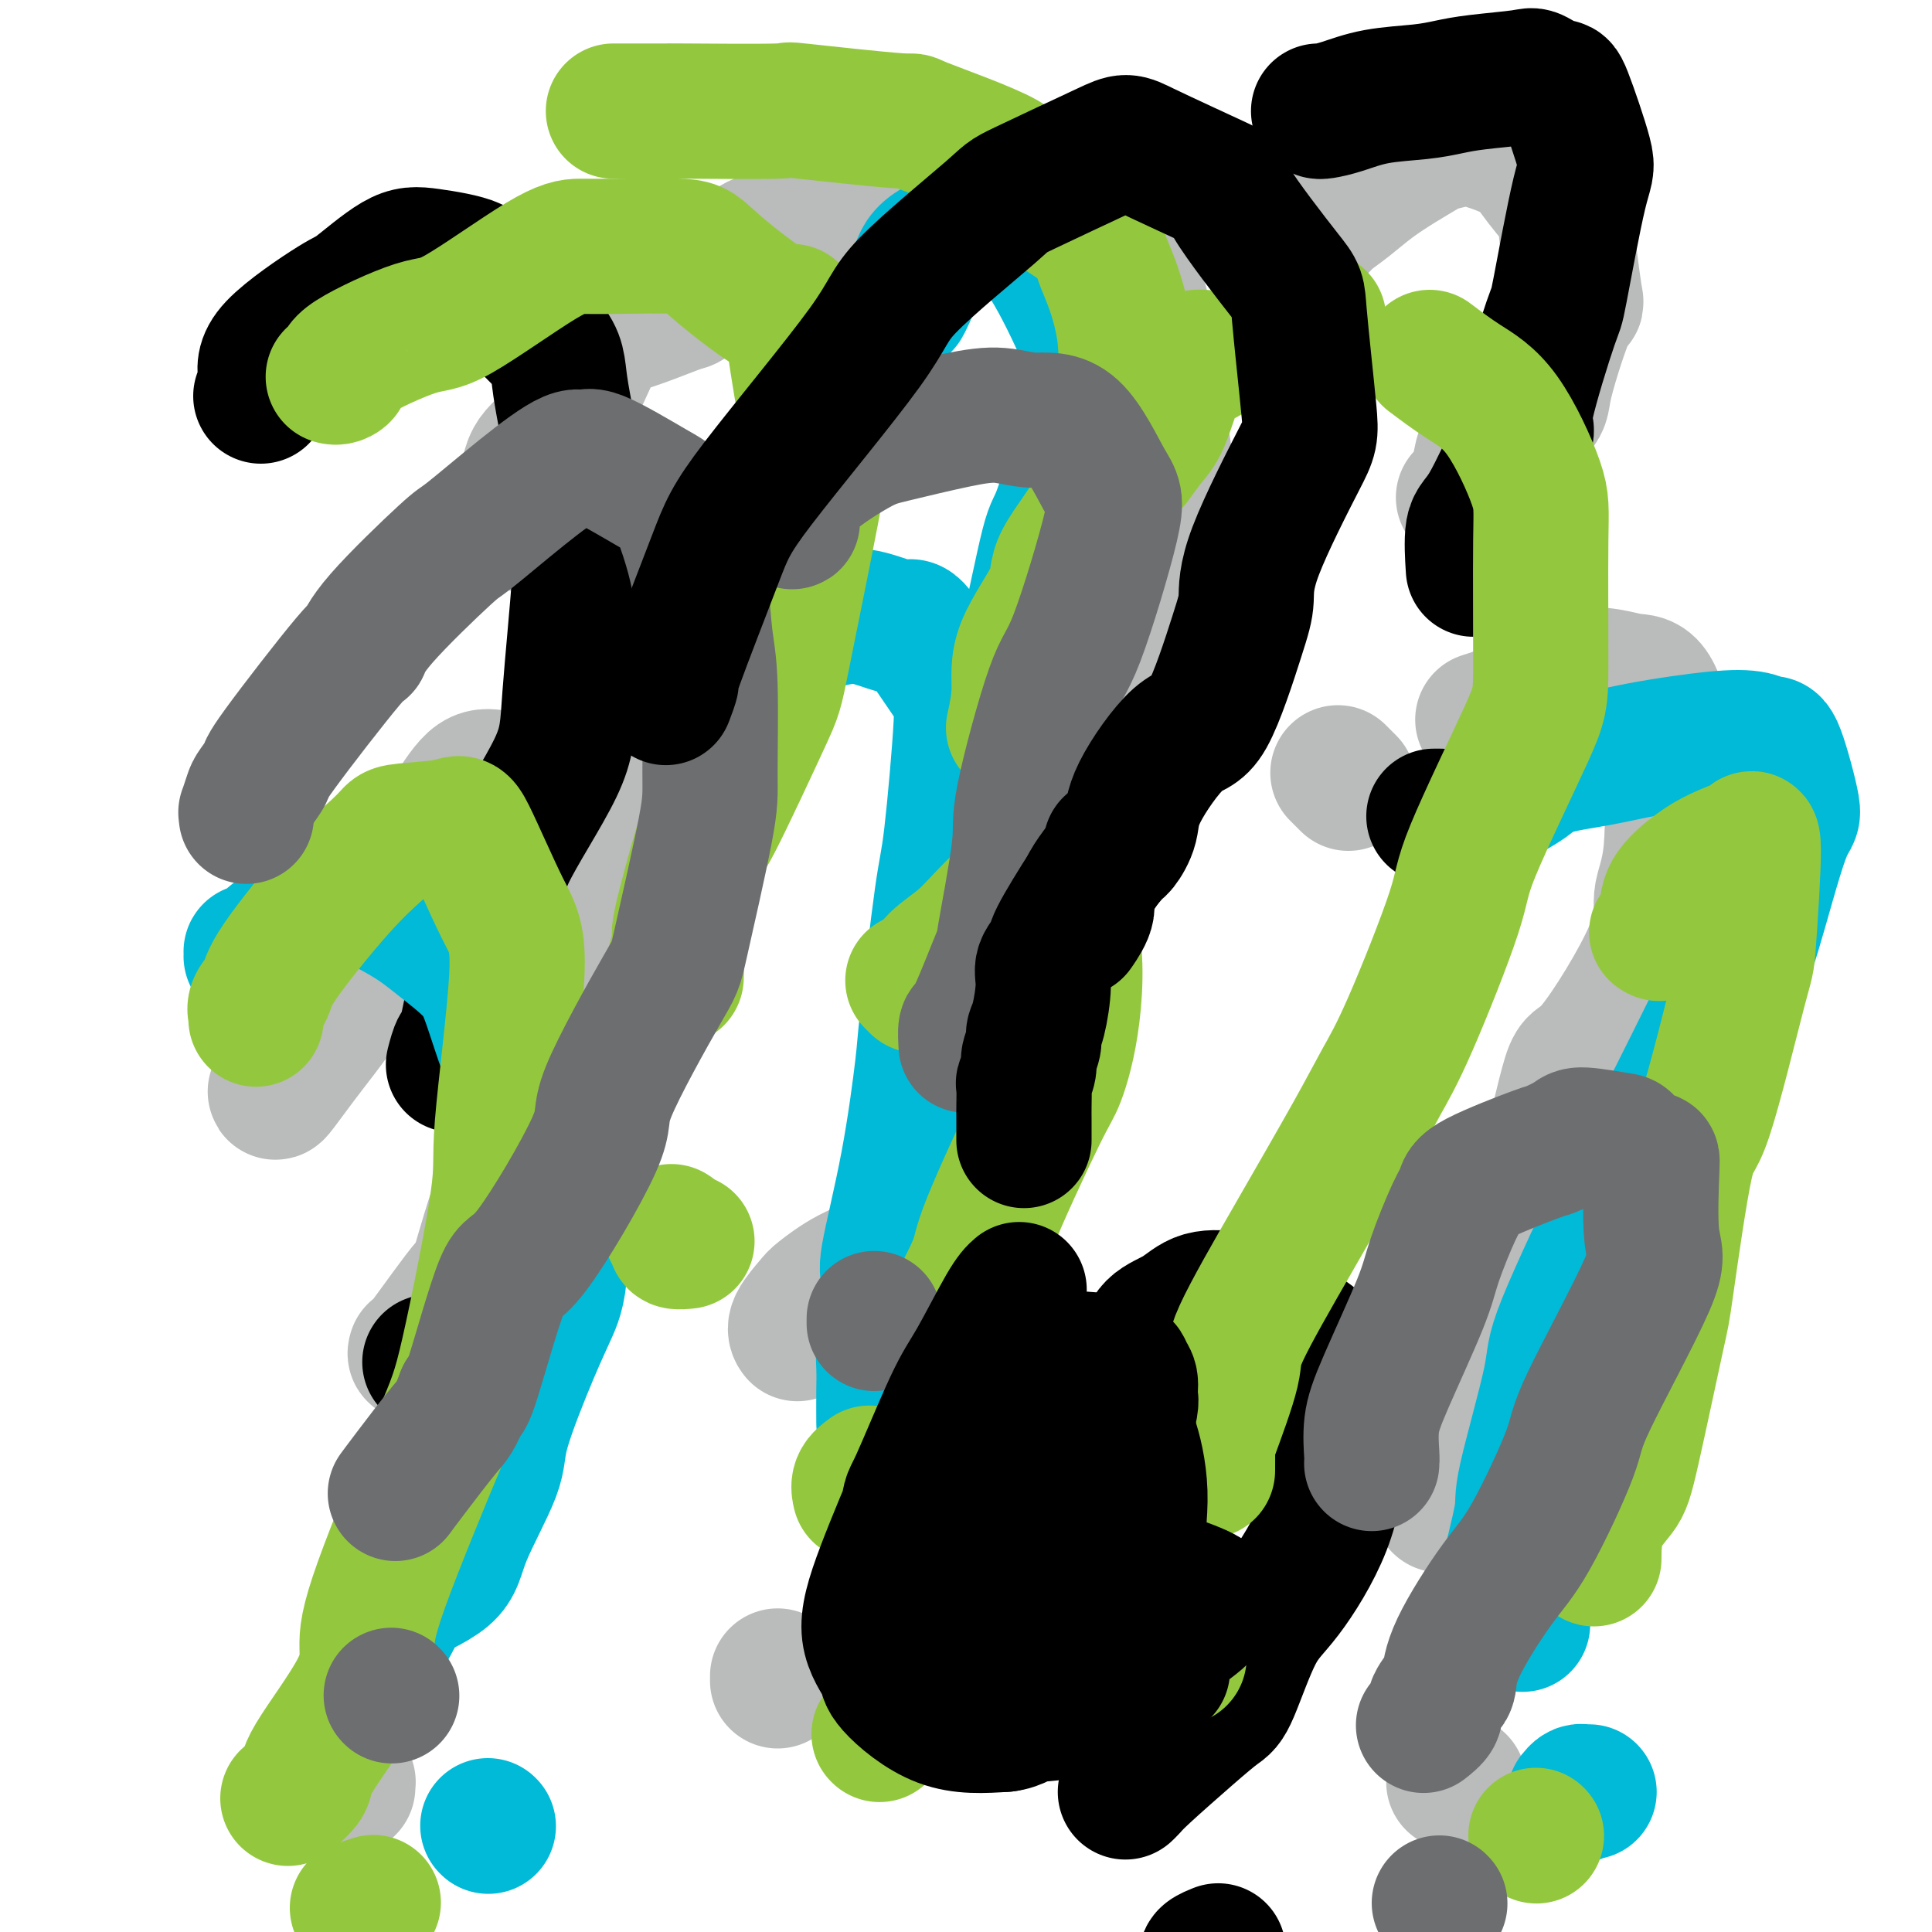
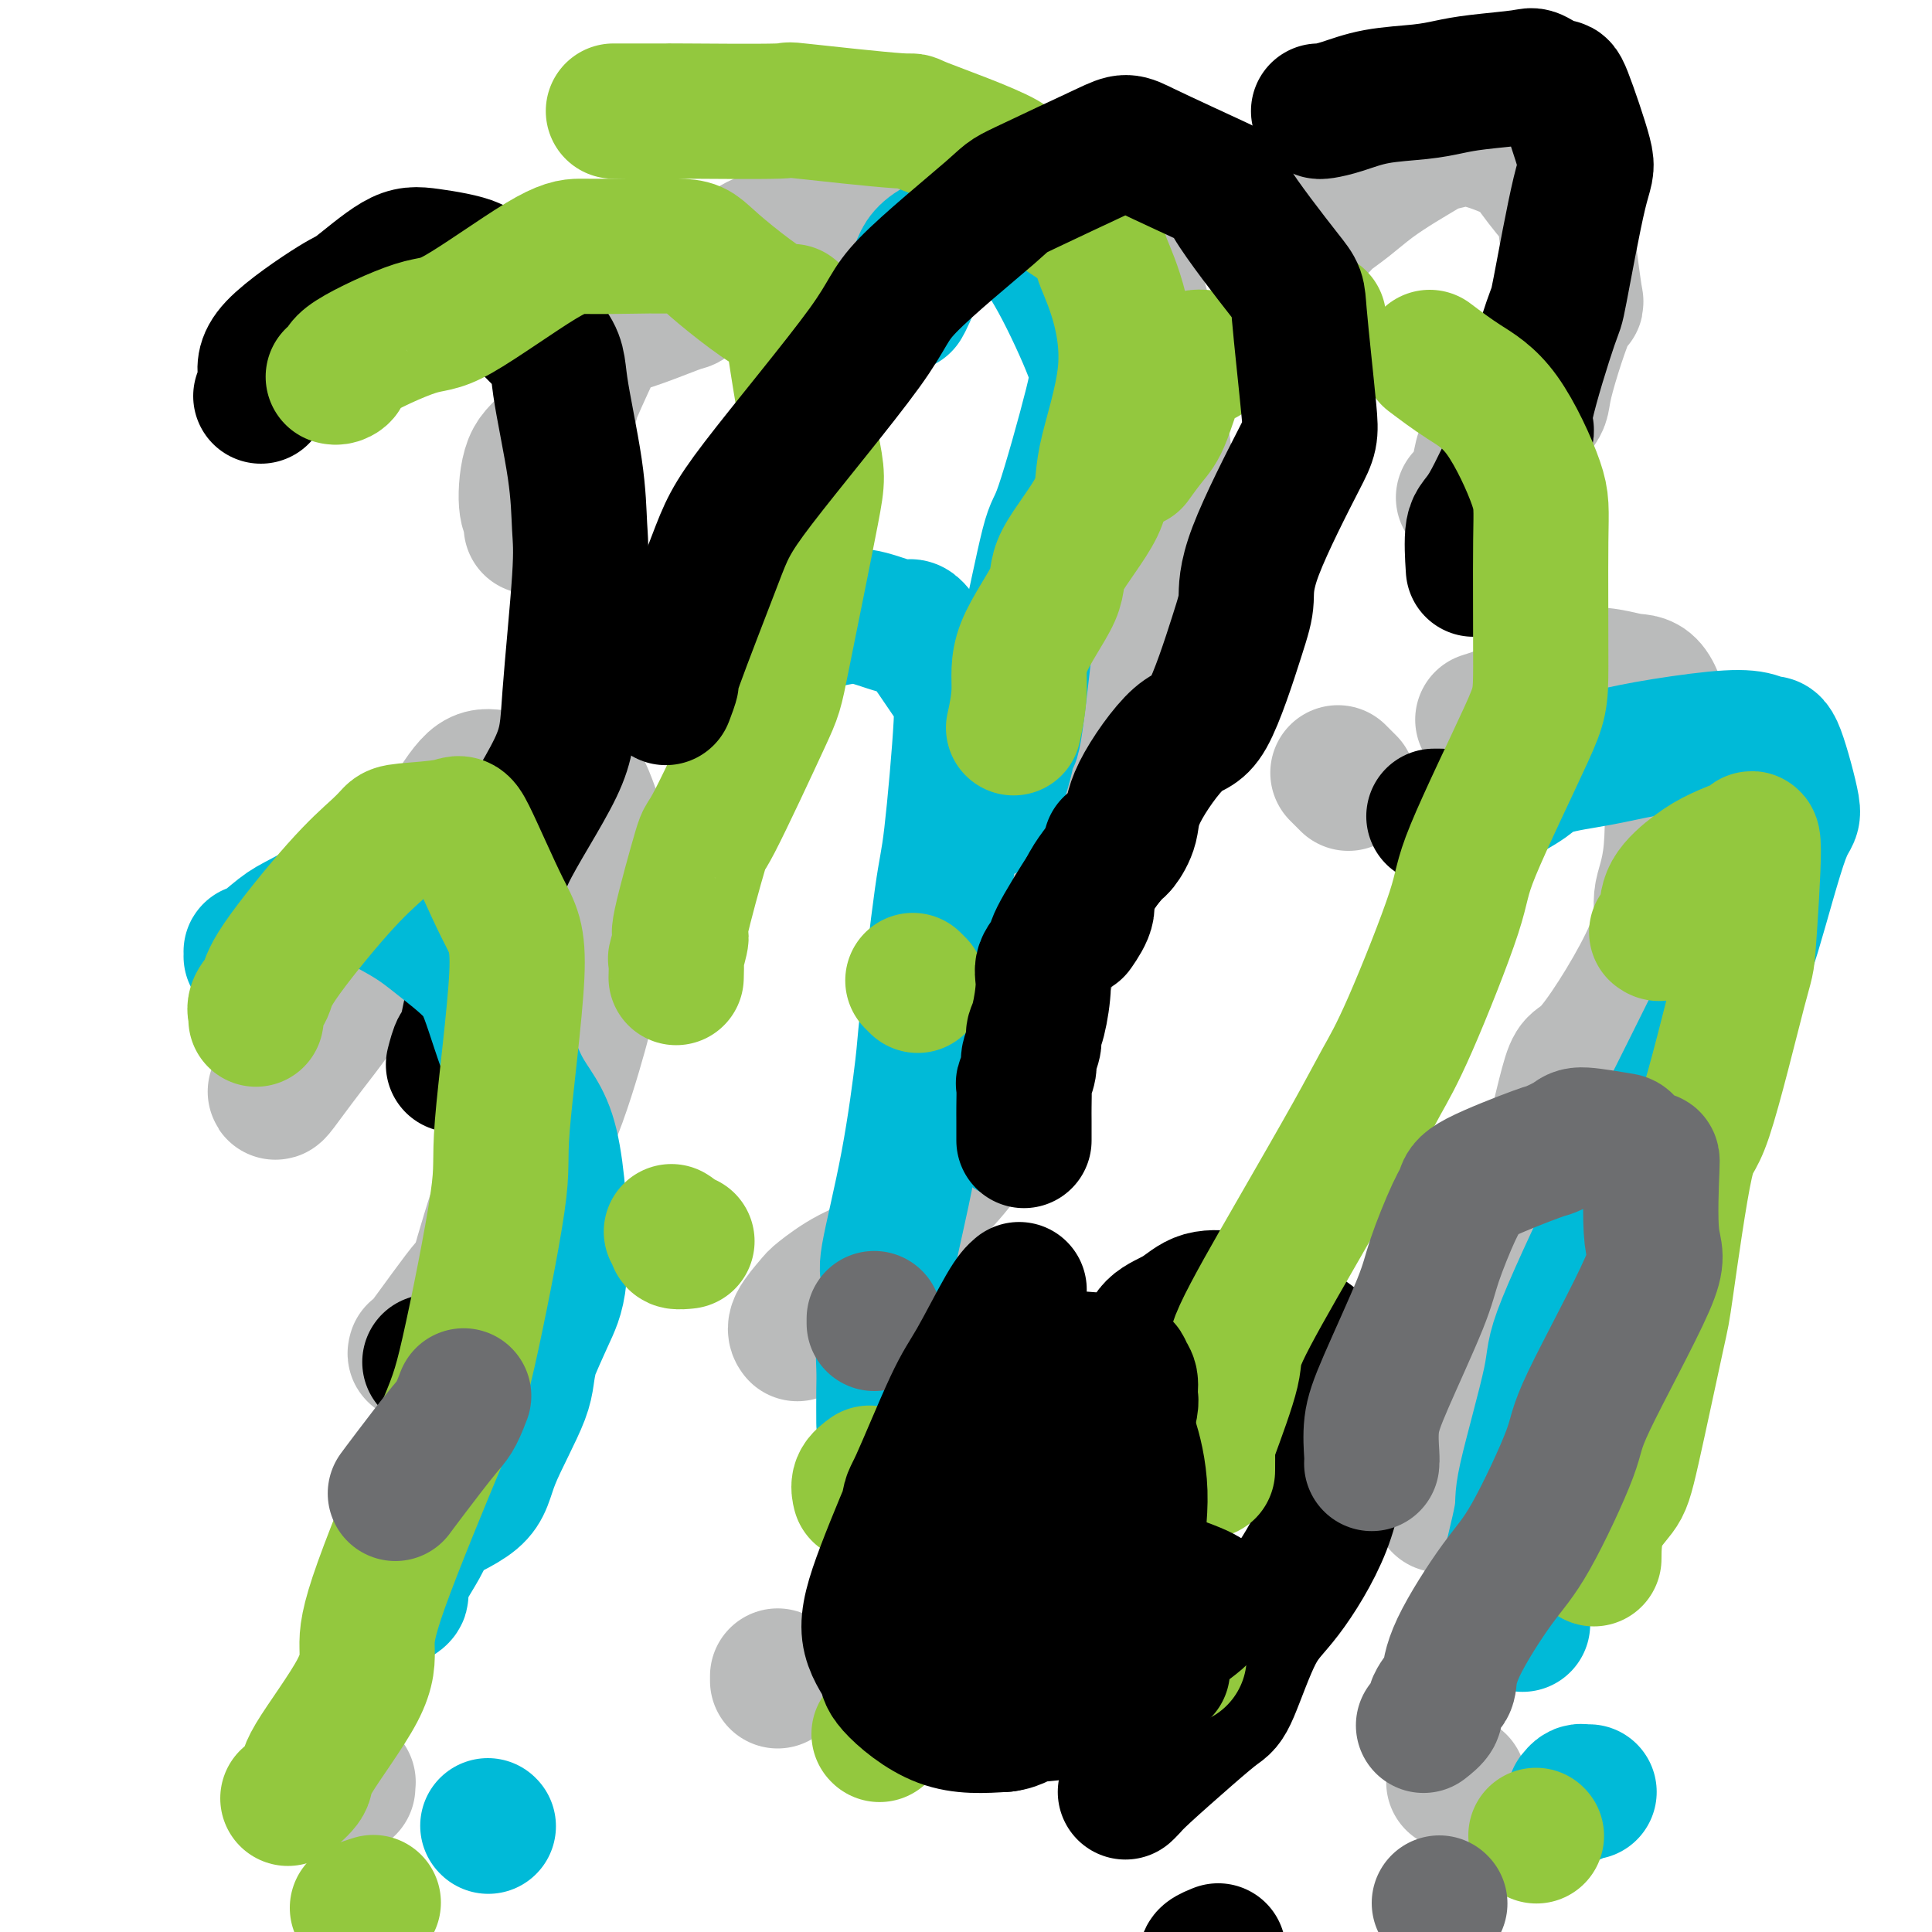
<svg xmlns="http://www.w3.org/2000/svg" viewBox="0 0 400 400" version="1.1">
  <g fill="none" stroke="#BABBBB" stroke-width="28" stroke-linecap="round" stroke-linejoin="round">
    <path d="M114,104c0.000,0.000 0.100,0.100 0.1,0.1" />
    <path d="M150,59c1.987,-1.018 3.974,-2.037 6,-4c2.026,-1.963 4.089,-4.871 10,-8c5.911,-3.129 15.668,-6.481 21,-8c5.332,-1.519 6.237,-1.207 11,0c4.763,1.207 13.382,3.309 18,4c4.618,0.691 5.235,-0.030 8,3c2.765,3.030 7.677,9.812 10,13c2.323,3.188 2.056,2.781 3,9c0.944,6.219 3.100,19.065 4,26c0.900,6.935 0.546,7.959 -1,17c-1.546,9.041 -4.283,26.099 -5,35c-0.717,8.901 0.587,9.647 -2,17c-2.587,7.353 -9.064,21.315 -13,30c-3.936,8.685 -5.330,12.094 -6,15c-0.670,2.906 -0.617,5.308 -3,11c-2.383,5.692 -7.202,14.674 -12,21c-4.798,6.326 -9.573,9.997 -12,13c-2.427,3.003 -2.504,5.340 -4,7c-1.496,1.660 -4.411,2.645 -7,4c-2.589,1.355 -4.851,3.081 -6,4c-1.149,0.919 -1.184,1.030 -2,2c-0.816,0.970 -2.412,2.800 -3,4c-0.588,1.200 -0.168,1.772 0,2c0.168,0.228 0.084,0.114 0,0" />
    <path d="M161,347c0.000,0.422 0.000,0.844 0,1c0.000,0.156 0.000,0.044 0,0c0.000,-0.044 0.000,-0.022 0,0" />
    <path d="M164,47c0.349,-0.206 0.699,-0.411 0,0c-0.699,0.411 -2.445,1.440 -4,2c-1.555,0.560 -2.918,0.652 -6,3c-3.082,2.348 -7.882,6.952 -10,9c-2.118,2.048 -1.553,1.542 -3,2c-1.447,0.458 -4.907,1.882 -8,3c-3.093,1.118 -5.821,1.931 -7,2c-1.179,0.069 -0.809,-0.604 -2,2c-1.191,2.604 -3.942,8.487 -5,11c-1.058,2.513 -0.423,1.657 -1,3c-0.577,1.343 -2.365,4.884 -4,7c-1.635,2.116 -3.118,2.805 -4,5c-0.882,2.195 -1.165,5.895 -1,8c0.165,2.105 0.776,2.616 1,3c0.224,0.384 0.060,0.642 0,1c-0.060,0.358 -0.017,0.817 0,1c0.017,0.183 0.009,0.092 0,0" />
    <path d="M307,149c0.902,-0.283 1.803,-0.567 3,-1c1.197,-0.433 2.689,-1.017 4,-2c1.311,-0.983 2.440,-2.365 3,-3c0.560,-0.635 0.551,-0.524 2,-1c1.449,-0.476 4.357,-1.539 7,-2c2.643,-0.461 5.023,-0.322 7,0c1.977,0.322 3.551,0.825 5,1c1.449,0.175 2.772,0.021 4,2c1.228,1.979 2.361,6.089 3,8c0.639,1.911 0.785,1.622 1,6c0.215,4.378 0.499,13.422 0,19c-0.499,5.578 -1.781,7.690 -2,10c-0.219,2.310 0.626,4.816 -2,11c-2.626,6.184 -8.721,16.044 -12,20c-3.279,3.956 -3.741,2.007 -5,6c-1.259,3.993 -3.315,13.928 -5,19c-1.685,5.072 -2.999,5.279 -6,9c-3.001,3.721 -7.688,10.954 -10,15c-2.312,4.046 -2.250,4.905 -3,8c-0.750,3.095 -2.313,8.427 -3,11c-0.687,2.573 -0.499,2.385 -1,5c-0.501,2.615 -1.691,8.031 -2,11c-0.309,2.969 0.263,3.492 1,5c0.737,1.508 1.639,4.002 2,5c0.361,0.998 0.180,0.499 0,0" />
    <path d="M301,369c0.417,0.000 0.833,0.000 1,0c0.167,0.000 0.083,0.000 0,0" />
    <path d="M57,226c-0.012,0.172 -0.025,0.345 1,-1c1.025,-1.345 3.087,-4.207 6,-8c2.913,-3.793 6.677,-8.516 9,-13c2.323,-4.484 3.207,-8.729 6,-14c2.793,-5.271 7.497,-11.569 10,-15c2.503,-3.431 2.805,-3.997 4,-6c1.195,-2.003 3.281,-5.443 5,-7c1.719,-1.557 3.070,-1.229 5,-1c1.930,0.229 4.438,0.360 7,0c2.562,-0.360 5.177,-1.212 7,-1c1.823,0.212 2.853,1.489 4,4c1.147,2.511 2.409,6.255 3,9c0.591,2.745 0.510,4.490 0,10c-0.510,5.510 -1.449,14.786 -2,20c-0.551,5.214 -0.713,6.368 -2,11c-1.287,4.632 -3.699,12.742 -6,18c-2.301,5.258 -4.491,7.662 -6,9c-1.509,1.338 -2.338,1.609 -4,6c-1.662,4.391 -4.158,12.903 -5,16c-0.842,3.097 -0.030,0.779 -2,3c-1.970,2.221 -6.723,8.983 -9,12c-2.277,3.017 -2.079,2.291 -2,2c0.079,-0.291 0.040,-0.145 0,0" />
    <path d="M71,369c0.423,0.030 0.845,0.060 1,0c0.155,-0.060 0.042,-0.208 0,0c-0.042,0.208 -0.012,0.774 0,1c0.012,0.226 0.006,0.113 0,0" />
    <path d="M273,47c0.400,-0.375 0.801,-0.750 1,-1c0.199,-0.250 0.197,-0.375 1,-1c0.803,-0.625 2.412,-1.750 4,-3c1.588,-1.250 3.156,-2.625 5,-4c1.844,-1.375 3.966,-2.749 6,-4c2.034,-1.251 3.980,-2.379 5,-3c1.020,-0.621 1.113,-0.736 2,-1c0.887,-0.264 2.568,-0.677 4,-1c1.432,-0.323 2.617,-0.554 5,0c2.383,0.554 5.966,1.894 8,3c2.034,1.106 2.518,1.977 4,4c1.482,2.023 3.962,5.197 5,6c1.038,0.803 0.636,-0.766 1,3c0.364,3.766 1.496,12.867 2,16c0.504,3.133 0.381,0.297 -1,3c-1.381,2.703 -4.018,10.946 -5,15c-0.982,4.054 -0.308,3.920 -2,6c-1.692,2.080 -5.749,6.375 -8,8c-2.251,1.625 -2.694,0.579 -3,1c-0.306,0.421 -0.474,2.309 -1,4c-0.526,1.691 -1.411,3.186 -2,4c-0.589,0.814 -0.883,0.947 -1,1c-0.117,0.053 -0.059,0.027 0,0" />
    <path d="M277,160c0.833,0.833 1.667,1.667 2,2c0.333,0.333 0.167,0.167 0,0" />
  </g>
  <g fill="none" stroke="#000000" stroke-width="28" stroke-linecap="round" stroke-linejoin="round">
    <path d="M54,82c0.534,-1.272 1.069,-2.544 1,-4c-0.069,-1.456 -0.740,-3.095 2,-6c2.740,-2.905 8.893,-7.074 12,-9c3.107,-1.926 3.169,-1.607 5,-3c1.831,-1.393 5.430,-4.499 8,-6c2.570,-1.501 4.112,-1.399 7,-1c2.888,0.399 7.124,1.095 9,2c1.876,0.905 1.392,2.019 4,5c2.608,2.981 8.308,7.831 11,11c2.692,3.169 2.374,4.659 3,9c0.626,4.341 2.194,11.535 3,17c0.806,5.465 0.849,9.202 1,12c0.151,2.798 0.411,4.657 0,11c-0.411,6.343 -1.493,17.171 -2,24c-0.507,6.829 -0.439,9.657 -3,15c-2.561,5.343 -7.751,13.199 -10,18c-2.249,4.801 -1.558,6.548 -2,10c-0.442,3.452 -2.017,8.610 -3,12c-0.983,3.390 -1.374,5.010 -2,8c-0.626,2.990 -1.487,7.348 -2,9c-0.513,1.652 -0.676,0.599 -1,1c-0.324,0.401 -0.807,2.258 -1,3c-0.193,0.742 -0.097,0.371 0,0" />
    <path d="M89,282c0.000,0.000 0.000,0.000 0,0c0.000,0.000 0.000,0.000 0,0" />
    <path d="M238,281c-0.395,-0.413 -0.790,-0.826 -1,-1c-0.210,-0.174 -0.236,-0.110 0,-1c0.236,-0.890 0.733,-2.734 2,-4c1.267,-1.266 3.304,-1.955 5,-3c1.696,-1.045 3.050,-2.446 5,-3c1.950,-0.554 4.494,-0.260 6,0c1.506,0.260 1.974,0.488 5,2c3.026,1.512 8.610,4.308 11,6c2.390,1.692 1.585,2.280 2,5c0.415,2.720 2.048,7.574 3,11c0.952,3.426 1.223,5.426 1,9c-0.223,3.574 -0.939,8.724 -3,14c-2.061,5.276 -5.467,10.679 -8,14c-2.533,3.321 -4.195,4.560 -6,8c-1.805,3.440 -3.754,9.082 -5,12c-1.246,2.918 -1.787,3.111 -3,4c-1.213,0.889 -3.096,2.473 -6,5c-2.904,2.527 -6.830,5.997 -9,8c-2.170,2.003 -2.584,2.539 -3,3c-0.416,0.461 -0.833,0.846 -1,1c-0.167,0.154 -0.083,0.077 0,0" />
    <path d="M250,406c-0.222,-0.311 -0.444,-0.622 0,-1c0.444,-0.378 1.556,-0.822 2,-1c0.444,-0.178 0.222,-0.089 0,0" />
    <path d="M273,23c0.120,0.059 0.240,0.118 1,0c0.760,-0.118 2.162,-0.413 4,-1c1.838,-0.587 4.114,-1.467 7,-2c2.886,-0.533 6.381,-0.720 9,-1c2.619,-0.280 4.362,-0.655 6,-1c1.638,-0.345 3.171,-0.660 6,-1c2.829,-0.340 6.955,-0.704 9,-1c2.045,-0.296 2.008,-0.525 3,0c0.992,0.525 3.012,1.803 4,2c0.988,0.197 0.946,-0.688 2,2c1.054,2.688 3.206,8.948 4,12c0.794,3.052 0.231,2.898 -1,8c-1.231,5.102 -3.131,15.462 -4,20c-0.869,4.538 -0.708,3.254 -2,7c-1.292,3.746 -4.038,12.521 -5,17c-0.962,4.479 -0.138,4.662 0,5c0.138,0.338 -0.408,0.831 -2,4c-1.592,3.169 -4.231,9.014 -6,12c-1.769,2.986 -2.669,3.112 -3,5c-0.331,1.888 -0.095,5.540 0,7c0.095,1.460 0.047,0.730 0,0" />
    <path d="M297,169c-0.113,0.000 -0.226,0.000 0,0c0.226,0.000 0.792,0.000 1,0c0.208,0.000 0.060,0.000 0,0c-0.060,0.000 -0.030,0.000 0,0" />
  </g>
  <g fill="none" stroke="#00BAD8" stroke-width="28" stroke-linecap="round" stroke-linejoin="round">
    <path d="M187,63c0.231,-0.398 0.462,-0.795 1,-2c0.538,-1.205 1.384,-3.217 2,-5c0.616,-1.783 1.001,-3.336 4,-5c2.999,-1.664 8.611,-3.439 11,-4c2.389,-0.561 1.556,0.090 2,0c0.444,-0.090 2.164,-0.923 3,-1c0.836,-0.077 0.786,0.602 1,1c0.214,0.398 0.692,0.515 2,2c1.308,1.485 3.447,4.338 6,9c2.553,4.662 5.521,11.131 7,15c1.479,3.869 1.470,5.136 0,11c-1.470,5.864 -4.400,16.324 -6,21c-1.600,4.676 -1.868,3.568 -3,8c-1.132,4.432 -3.127,14.402 -4,18c-0.873,3.598 -0.623,0.822 -1,4c-0.377,3.178 -1.380,12.310 -2,16c-0.620,3.690 -0.857,1.937 -1,2c-0.143,0.063 -0.192,1.940 -1,5c-0.808,3.060 -2.374,7.303 -3,9c-0.626,1.697 -0.313,0.849 0,0" />
    <path d="M208,231c-0.111,0.200 -0.222,0.400 0,1c0.222,0.600 0.778,1.600 1,2c0.222,0.400 0.111,0.200 0,0" />
-     <path d="M52,198c0.017,-0.530 0.034,-1.060 0,-1c-0.034,0.060 -0.118,0.709 1,0c1.118,-0.709 3.438,-2.777 5,-4c1.562,-1.223 2.364,-1.599 5,-3c2.636,-1.401 7.104,-3.825 9,-5c1.896,-1.175 1.219,-1.102 3,0c1.781,1.102 6.022,3.231 9,5c2.978,1.769 4.695,3.177 7,5c2.305,1.823 5.197,4.061 7,6c1.803,1.939 2.516,3.581 4,8c1.484,4.419 3.737,11.616 6,16c2.263,4.384 4.535,5.953 6,12c1.465,6.047 2.121,16.570 2,23c-0.121,6.430 -1.020,8.767 -2,11c-0.980,2.233 -2.040,4.364 -4,9c-1.960,4.636 -4.818,11.778 -6,16c-1.182,4.222 -0.686,5.523 -2,9c-1.314,3.477 -4.438,9.131 -6,13c-1.562,3.869 -1.563,5.954 -4,8c-2.437,2.046 -7.312,4.055 -9,5c-1.688,0.945 -0.190,0.828 -1,3c-0.810,2.172 -3.928,6.634 -5,9c-1.072,2.366 -0.096,2.637 0,3c0.096,0.363 -0.687,0.818 -1,1c-0.313,0.182 -0.157,0.091 0,0" />
+     <path d="M52,198c0.017,-0.530 0.034,-1.060 0,-1c-0.034,0.060 -0.118,0.709 1,0c1.118,-0.709 3.438,-2.777 5,-4c1.562,-1.223 2.364,-1.599 5,-3c2.636,-1.401 7.104,-3.825 9,-5c1.896,-1.175 1.219,-1.102 3,0c1.781,1.102 6.022,3.231 9,5c2.978,1.769 4.695,3.177 7,5c2.305,1.823 5.197,4.061 7,6c1.803,1.939 2.516,3.581 4,8c1.484,4.419 3.737,11.616 6,16c2.263,4.384 4.535,5.953 6,12c1.465,6.047 2.121,16.570 2,23c-0.121,6.430 -1.020,8.767 -2,11c-0.980,2.233 -2.040,4.364 -4,9c-1.182,4.222 -0.686,5.523 -2,9c-1.314,3.477 -4.438,9.131 -6,13c-1.562,3.869 -1.563,5.954 -4,8c-2.437,2.046 -7.312,4.055 -9,5c-1.688,0.945 -0.190,0.828 -1,3c-0.810,2.172 -3.928,6.634 -5,9c-1.072,2.366 -0.096,2.637 0,3c0.096,0.363 -0.687,0.818 -1,1c-0.313,0.182 -0.157,0.091 0,0" />
    <path d="M101,378c0.000,0.000 0.100,0.100 0.1,0.1" />
    <path d="M310,166c-0.058,-0.161 -0.117,-0.322 1,-1c1.117,-0.678 3.409,-1.874 5,-3c1.591,-1.126 2.481,-2.184 5,-3c2.519,-0.816 6.667,-1.391 10,-2c3.333,-0.609 5.850,-1.252 10,-2c4.150,-0.748 9.933,-1.600 14,-2c4.067,-0.400 6.418,-0.349 8,0c1.582,0.349 2.394,0.995 3,1c0.606,0.005 1.007,-0.630 2,2c0.993,2.630 2.580,8.524 3,11c0.420,2.476 -0.325,1.535 -2,6c-1.675,4.465 -4.278,14.338 -6,20c-1.722,5.662 -2.561,7.115 -6,14c-3.439,6.885 -9.476,19.204 -13,26c-3.524,6.796 -4.535,8.068 -8,15c-3.465,6.932 -9.385,19.522 -12,26c-2.615,6.478 -1.927,6.844 -3,12c-1.073,5.156 -3.908,15.103 -5,20c-1.092,4.897 -0.443,4.745 -1,8c-0.557,3.255 -2.321,9.916 -3,13c-0.679,3.084 -0.275,2.589 0,3c0.275,0.411 0.420,1.726 1,3c0.580,1.274 1.594,2.507 2,3c0.406,0.493 0.203,0.247 0,0" />
    <path d="M326,372c0.339,-0.423 0.679,-0.845 1,-1c0.321,-0.155 0.625,-0.042 1,0c0.375,0.042 0.821,0.012 1,0c0.179,-0.012 0.089,-0.006 0,0" />
    <path d="M146,134c-0.663,0.162 -1.326,0.324 0,0c1.326,-0.324 4.641,-1.133 8,-2c3.359,-0.867 6.764,-1.793 8,-2c1.236,-0.207 0.304,0.303 2,0c1.696,-0.303 6.019,-1.420 9,-2c2.981,-0.580 4.618,-0.623 7,0c2.382,0.623 5.508,1.914 7,2c1.492,0.086 1.352,-1.032 3,1c1.648,2.032 5.086,7.214 7,10c1.914,2.786 2.305,3.177 2,9c-0.305,5.823 -1.304,17.078 -2,23c-0.696,5.922 -1.088,6.512 -2,13c-0.912,6.488 -2.345,18.874 -3,25c-0.655,6.126 -0.533,5.993 -1,10c-0.467,4.007 -1.523,12.154 -3,20c-1.477,7.846 -3.377,15.390 -4,19c-0.623,3.610 0.029,3.287 0,5c-0.029,1.713 -0.740,5.462 -1,9c-0.260,3.538 -0.070,6.866 0,9c0.070,2.134 0.019,3.075 0,5c-0.019,1.925 -0.005,4.836 0,6c0.005,1.164 0.003,0.582 0,0" />
    <path d="M187,341c0.000,0.311 0.000,0.622 0,1c0.000,0.378 0.000,0.822 0,1c0.000,0.178 0.000,0.089 0,0" />
  </g>
  <g fill="none" stroke="#93C83E" stroke-width="28" stroke-linecap="round" stroke-linejoin="round">
    <path d="M69,78c0.275,0.070 0.550,0.141 1,0c0.450,-0.141 1.074,-0.493 1,-1c-0.074,-0.507 -0.845,-1.169 2,-3c2.845,-1.831 9.308,-4.830 13,-6c3.692,-1.170 4.615,-0.511 9,-3c4.385,-2.489 12.234,-8.127 17,-11c4.766,-2.873 6.449,-2.980 8,-3c1.551,-0.020 2.968,0.048 7,0c4.032,-0.048 10.677,-0.212 14,0c3.323,0.212 3.323,0.801 7,4c3.677,3.199 11.031,9.008 14,10c2.969,0.992 1.554,-2.832 2,2c0.446,4.832 2.753,18.321 4,25c1.247,6.679 1.434,6.549 0,14c-1.434,7.451 -4.491,22.482 -6,30c-1.509,7.518 -1.471,7.523 -4,13c-2.529,5.477 -7.624,16.425 -10,21c-2.376,4.575 -2.034,2.778 -3,6c-0.966,3.222 -3.240,11.463 -4,15c-0.760,3.537 -0.008,2.370 0,3c0.008,0.630 -0.730,3.055 -1,4c-0.270,0.945 -0.073,0.408 0,1c0.073,0.592 0.021,2.312 0,3c-0.021,0.688 -0.010,0.344 0,0" />
    <path d="M139,255c0.482,0.310 0.964,0.619 1,1c0.036,0.381 -0.375,0.833 0,1c0.375,0.167 1.536,0.048 2,0c0.464,-0.048 0.232,-0.024 0,0" />
    <path d="M235,95c-0.273,0.378 -0.545,0.756 0,0c0.545,-0.756 1.909,-2.647 3,-4c1.091,-1.353 1.911,-2.167 3,-5c1.089,-2.833 2.447,-7.686 4,-10c1.553,-2.314 3.301,-2.090 4,-2c0.699,0.090 0.350,0.045 0,0" />
    <path d="M272,66c0.417,0.000 0.833,0.000 1,0c0.167,0.000 0.083,0.000 0,0" />
    <path d="M296,74c2.257,1.700 4.514,3.399 7,5c2.486,1.601 5.201,3.102 8,7c2.799,3.898 5.681,10.192 7,14c1.319,3.808 1.075,5.132 1,12c-0.075,6.868 0.018,19.282 0,26c-0.018,6.718 -0.146,7.739 -3,14c-2.854,6.261 -8.435,17.762 -11,24c-2.565,6.238 -2.115,7.213 -4,13c-1.885,5.787 -6.103,16.387 -9,23c-2.897,6.613 -4.471,9.240 -6,12c-1.529,2.760 -3.012,5.654 -6,11c-2.988,5.346 -7.480,13.145 -12,21c-4.520,7.855 -9.068,15.766 -11,20c-1.932,4.234 -1.250,4.792 -2,8c-0.750,3.208 -2.933,9.066 -4,12c-1.067,2.934 -1.018,2.944 -1,4c0.018,1.056 0.005,3.159 0,4c-0.005,0.841 -0.003,0.421 0,0" />
    <path d="M243,340c-0.111,0.200 -0.222,0.400 0,1c0.222,0.600 0.778,1.600 1,2c0.222,0.400 0.111,0.200 0,0" />
    <path d="M53,211c0.058,-0.267 0.116,-0.534 0,-1c-0.116,-0.466 -0.407,-1.132 0,-2c0.407,-0.868 1.513,-1.938 2,-3c0.487,-1.062 0.354,-2.116 3,-6c2.646,-3.884 8.071,-10.598 12,-15c3.929,-4.402 6.361,-6.492 8,-8c1.639,-1.508 2.486,-2.435 3,-3c0.514,-0.565 0.695,-0.770 3,-1c2.305,-0.230 6.736,-0.486 9,-1c2.264,-0.514 2.363,-1.285 4,2c1.637,3.285 4.811,10.625 7,15c2.189,4.375 3.392,5.785 3,14c-0.392,8.215 -2.378,23.234 -3,31c-0.622,7.766 0.120,8.280 -1,16c-1.120,7.720 -4.103,22.646 -6,31c-1.897,8.354 -2.709,10.136 -6,18c-3.291,7.864 -9.061,21.810 -12,30c-2.939,8.190 -3.047,10.622 -3,13c0.047,2.378 0.250,4.701 -2,9c-2.250,4.299 -6.954,10.575 -9,14c-2.046,3.425 -1.436,3.999 -2,5c-0.564,1.001 -2.304,2.429 -3,3c-0.696,0.571 -0.348,0.286 0,0" />
    <path d="M74,395c1.250,-0.417 2.500,-0.833 3,-1c0.500,-0.167 0.250,-0.083 0,0" />
-     <path d="M192,202c-0.103,0.246 -0.206,0.493 0,0c0.206,-0.493 0.720,-1.725 2,-3c1.280,-1.275 3.324,-2.594 5,-4c1.676,-1.406 2.984,-2.899 5,-5c2.016,-2.101 4.741,-4.808 6,-6c1.259,-1.192 1.054,-0.867 3,0c1.946,0.867 6.044,2.277 8,7c1.956,4.723 1.769,12.759 1,19c-0.769,6.241 -2.119,10.686 -3,13c-0.881,2.314 -1.291,2.496 -4,8c-2.709,5.504 -7.716,16.331 -10,22c-2.284,5.669 -1.846,6.180 -3,9c-1.154,2.820 -3.901,7.949 -5,10c-1.099,2.051 -0.549,1.026 0,0" />
    <path d="M180,305c-0.844,0.622 -1.689,1.244 -2,2c-0.311,0.756 -0.089,1.644 0,2c0.089,0.356 0.044,0.178 0,0" />
    <path d="M182,359c0.000,0.000 0.100,0.100 0.1,0.1" />
    <path d="M343,193c0.307,0.223 0.614,0.447 1,0c0.386,-0.447 0.849,-1.563 1,-3c0.151,-1.437 -0.012,-3.194 1,-5c1.012,-1.806 3.200,-3.662 5,-5c1.800,-1.338 3.213,-2.158 5,-3c1.787,-0.842 3.948,-1.704 5,-2c1.052,-0.296 0.997,-0.025 1,0c0.003,0.025 0.066,-0.196 0,0c-0.066,0.196 -0.262,0.809 0,0c0.262,-0.809 0.981,-3.038 1,1c0.019,4.038 -0.660,14.344 -1,19c-0.340,4.656 -0.339,3.662 -2,10c-1.661,6.338 -4.984,20.008 -7,26c-2.016,5.992 -2.726,4.306 -4,10c-1.274,5.694 -3.112,18.767 -4,25c-0.888,6.233 -0.826,5.626 -2,11c-1.174,5.374 -3.582,16.730 -5,23c-1.418,6.270 -1.844,7.454 -3,9c-1.156,1.546 -3.042,3.455 -4,6c-0.958,2.545 -0.988,5.727 -1,7c-0.012,1.273 -0.006,0.636 0,0" />
    <path d="M318,380c0.000,0.000 0.100,0.100 0.1,0.1" />
    <path d="M127,23c1.400,-0.001 2.800,-0.003 5,0c2.200,0.003 5.200,0.009 6,0c0.800,-0.009 -0.602,-0.033 4,0c4.602,0.033 15.206,0.123 19,0c3.794,-0.123 0.776,-0.460 5,0c4.224,0.460 15.689,1.718 20,2c4.311,0.282 1.468,-0.412 5,1c3.532,1.412 13.438,4.929 17,7c3.562,2.071 0.780,2.697 3,5c2.220,2.303 9.441,6.284 13,9c3.559,2.716 3.454,4.166 4,6c0.546,1.834 1.742,4.051 3,8c1.258,3.949 2.578,9.628 2,16c-0.578,6.372 -3.052,13.437 -4,18c-0.948,4.563 -0.368,6.626 -2,10c-1.632,3.374 -5.474,8.061 -7,11c-1.526,2.939 -0.735,4.130 -2,7c-1.265,2.870 -4.587,7.419 -6,11c-1.413,3.581 -0.919,6.195 -1,9c-0.081,2.805 -0.737,5.801 -1,7c-0.263,1.199 -0.131,0.599 0,0" />
    <path d="M189,203c0.417,0.417 0.833,0.833 1,1c0.167,0.167 0.083,0.083 0,0" />
  </g>
  <g fill="none" stroke="#6D6E70" stroke-width="28" stroke-linecap="round" stroke-linejoin="round">
-     <path d="M164,108c0.066,0.033 0.132,0.065 0,-1c-0.132,-1.065 -0.463,-3.229 2,-6c2.463,-2.771 7.720,-6.150 11,-8c3.280,-1.850 4.584,-2.173 8,-3c3.416,-0.827 8.946,-2.159 13,-3c4.054,-0.841 6.634,-1.191 9,-1c2.366,0.191 4.520,0.924 7,1c2.480,0.076 5.286,-0.503 8,2c2.714,2.503 5.335,8.089 7,11c1.665,2.911 2.372,3.149 1,9c-1.372,5.851 -4.824,17.316 -7,23c-2.176,5.684 -3.076,5.589 -5,11c-1.924,5.411 -4.872,16.330 -6,22c-1.128,5.670 -0.435,6.091 -1,11c-0.565,4.909 -2.386,14.307 -3,18c-0.614,3.693 -0.021,1.680 -1,4c-0.979,2.320 -3.530,8.972 -5,12c-1.470,3.028 -1.857,2.431 -2,3c-0.143,0.569 -0.041,2.306 0,3c0.041,0.694 0.020,0.347 0,0" />
    <path d="M181,273c0.000,0.422 0.000,0.844 0,1c0.000,0.156 0.000,0.044 0,0c0.000,-0.044 0.000,-0.022 0,0" />
-     <path d="M51,169c0.027,-0.504 0.054,-1.008 0,-1c-0.054,0.008 -0.188,0.526 0,0c0.188,-0.526 0.699,-2.098 1,-3c0.301,-0.902 0.391,-1.135 1,-2c0.609,-0.865 1.735,-2.361 2,-3c0.265,-0.639 -0.331,-0.421 3,-5c3.331,-4.579 10.590,-13.956 14,-18c3.410,-4.044 2.970,-2.757 3,-3c0.030,-0.243 0.529,-2.018 4,-6c3.471,-3.982 9.914,-10.172 13,-13c3.086,-2.828 2.814,-2.294 5,-4c2.186,-1.706 6.829,-5.652 11,-9c4.171,-3.348 7.869,-6.097 10,-7c2.131,-0.903 2.696,0.040 3,0c0.304,-0.040 0.347,-1.065 3,0c2.653,1.065 7.915,4.219 11,6c3.085,1.781 3.993,2.190 5,4c1.007,1.810 2.112,5.023 3,8c0.888,2.977 1.560,5.720 2,9c0.440,3.280 0.650,7.097 1,10c0.350,2.903 0.840,4.892 1,10c0.160,5.108 -0.009,13.334 0,18c0.009,4.666 0.196,5.773 -1,12c-1.196,6.227 -3.777,17.574 -5,23c-1.223,5.426 -1.090,4.932 -4,10c-2.910,5.068 -8.863,15.698 -11,21c-2.137,5.302 -0.456,5.274 -3,11c-2.544,5.726 -9.311,17.205 -13,22c-3.689,4.795 -4.301,2.906 -6,7c-1.699,4.094 -4.485,14.170 -6,19c-1.515,4.830 -1.757,4.415 -2,4" />
    <path d="M96,289c-1.767,4.662 -2.185,4.817 -4,7c-1.815,2.183 -5.027,6.396 -7,9c-1.973,2.604 -2.707,3.601 -3,4c-0.293,0.399 -0.147,0.199 0,0" />
-     <path d="M81,351c0.000,0.000 0.100,0.100 0.1,0.1" />
    <path d="M284,303c0.039,-0.323 0.077,-0.646 0,-2c-0.077,-1.354 -0.270,-3.738 0,-6c0.270,-2.262 1.005,-4.402 3,-9c1.995,-4.598 5.252,-11.655 7,-16c1.748,-4.345 1.986,-5.977 3,-9c1.014,-3.023 2.804,-7.435 4,-10c1.196,-2.565 1.798,-3.282 2,-4c0.202,-0.718 0.002,-1.437 3,-3c2.998,-1.563 9.193,-3.970 12,-5c2.807,-1.030 2.227,-0.682 3,-1c0.773,-0.318 2.901,-1.302 4,-2c1.099,-0.698 1.171,-1.110 3,-1c1.829,0.110 5.416,0.744 7,1c1.584,0.256 1.164,0.136 2,1c0.836,0.864 2.927,2.714 4,3c1.073,0.286 1.128,-0.992 1,2c-0.128,2.992 -0.438,10.252 0,14c0.438,3.748 1.623,3.982 -1,10c-2.623,6.018 -9.053,17.819 -12,24c-2.947,6.181 -2.411,6.742 -4,11c-1.589,4.258 -5.303,12.214 -8,17c-2.697,4.786 -4.377,6.403 -7,10c-2.623,3.597 -6.189,9.176 -8,13c-1.811,3.824 -1.866,5.894 -2,7c-0.134,1.106 -0.348,1.249 -1,2c-0.652,0.751 -1.742,2.108 -2,3c-0.258,0.892 0.315,1.317 0,2c-0.315,0.683 -1.519,1.624 -2,2c-0.481,0.376 -0.241,0.188 0,0" />
    <path d="M298,394c0.000,0.000 0.100,0.100 0.1,0.1" />
  </g>
  <g fill="none" stroke="#000000" stroke-width="28" stroke-linecap="round" stroke-linejoin="round">
    <path d="M138,144c-0.140,0.369 -0.281,0.738 0,0c0.281,-0.738 0.983,-2.584 1,-3c0.017,-0.416 -0.652,0.598 1,-4c1.652,-4.598 5.625,-14.809 8,-21c2.375,-6.191 3.154,-8.363 9,-16c5.846,-7.637 16.761,-20.740 22,-28c5.239,-7.260 4.801,-8.677 9,-13c4.199,-4.323 13.034,-11.553 17,-15c3.966,-3.447 3.063,-3.113 7,-5c3.937,-1.887 12.716,-5.997 17,-8c4.284,-2.003 4.074,-1.899 8,0c3.926,1.899 11.987,5.594 15,7c3.013,1.406 0.976,0.522 3,4c2.024,3.478 8.108,11.316 11,15c2.892,3.684 2.594,3.212 3,8c0.406,4.788 1.518,14.835 2,20c0.482,5.165 0.335,5.448 -2,10c-2.335,4.552 -6.857,13.372 -9,19c-2.143,5.628 -1.905,8.065 -2,10c-0.095,1.935 -0.521,3.367 -2,8c-1.479,4.633 -4.011,12.468 -6,16c-1.989,3.532 -3.435,2.762 -6,5c-2.565,2.238 -6.248,7.485 -8,11c-1.752,3.515 -1.574,5.299 -2,7c-0.426,1.701 -1.456,3.318 -2,4c-0.544,0.682 -0.602,0.429 -2,2c-1.398,1.571 -4.138,4.968 -5,7c-0.862,2.032 0.152,2.701 0,4c-0.152,1.299 -1.472,3.228 -2,4c-0.528,0.772 -0.264,0.386 0,0" />
    <path d="M210,283c0.000,0.000 0.100,0.100 0.1,0.1" />
    <path d="M230,175c0.040,0.302 0.079,0.604 0,1c-0.079,0.396 -0.278,0.886 -1,2c-0.722,1.114 -1.968,2.854 -4,6c-2.032,3.146 -4.848,7.700 -6,10c-1.152,2.300 -0.638,2.346 -1,3c-0.362,0.654 -1.598,1.917 -2,3c-0.402,1.083 0.032,1.985 0,4c-0.032,2.015 -0.529,5.143 -1,7c-0.471,1.857 -0.914,2.442 -1,3c-0.086,0.558 0.187,1.088 0,2c-0.187,0.912 -0.835,2.205 -1,3c-0.165,0.795 0.152,1.093 0,2c-0.152,0.907 -0.773,2.423 -1,3c-0.227,0.577 -0.061,0.217 0,1c0.061,0.783 0.016,2.711 0,4c-0.016,1.289 -0.004,1.939 0,3c0.004,1.061 0.001,2.532 0,3c-0.001,0.468 -0.000,-0.066 0,0c0.000,0.066 0.000,0.733 0,1c-0.000,0.267 -0.000,0.133 0,0" />
    <path d="M216,286c0.511,-0.244 1.022,-0.489 2,1c0.978,1.489 2.422,4.711 3,6c0.578,1.289 0.289,0.644 0,0" />
    <path d="M211,267c-0.687,0.593 -1.373,1.186 -3,4c-1.627,2.814 -4.193,7.850 -6,11c-1.807,3.150 -2.853,4.413 -5,9c-2.147,4.587 -5.393,12.499 -7,16c-1.607,3.501 -1.574,2.592 -2,6c-0.426,3.408 -1.312,11.132 -2,14c-0.688,2.868 -1.179,0.880 -1,1c0.179,0.120 1.028,2.348 1,3c-0.028,0.652 -0.933,-0.274 0,1c0.933,1.274 3.705,4.747 6,6c2.295,1.253 4.115,0.287 6,0c1.885,-0.287 3.836,0.104 7,-2c3.164,-2.104 7.542,-6.703 11,-10c3.458,-3.297 5.995,-5.292 9,-11c3.005,-5.708 6.479,-15.130 8,-20c1.521,-4.870 1.089,-5.189 1,-6c-0.089,-0.811 0.164,-2.115 0,-3c-0.164,-0.885 -0.746,-1.351 -1,-2c-0.254,-0.649 -0.181,-1.480 -3,-2c-2.819,-0.520 -8.529,-0.728 -11,-1c-2.471,-0.272 -1.702,-0.610 -6,4c-4.298,4.610 -13.662,14.166 -18,18c-4.338,3.834 -3.649,1.946 -5,5c-1.351,3.054 -4.741,11.050 -7,17c-2.259,5.950 -3.387,9.854 -3,13c0.387,3.146 2.289,5.534 3,7c0.711,1.466 0.230,2.010 2,4c1.770,1.990 5.791,5.426 10,7c4.209,1.574 8.604,1.287 13,1" />
    <path d="M208,357c2.903,-0.333 3.659,-1.665 6,-2c2.341,-0.335 6.267,0.328 10,-4c3.733,-4.328 7.272,-13.645 9,-19c1.728,-5.355 1.645,-6.746 2,-10c0.355,-3.254 1.147,-8.369 1,-13c-0.147,-4.631 -1.234,-8.778 -2,-11c-0.766,-2.222 -1.210,-2.518 -1,-3c0.210,-0.482 1.076,-1.148 -1,-1c-2.076,0.148 -7.093,1.111 -10,2c-2.907,0.889 -3.705,1.705 -6,5c-2.295,3.295 -6.087,9.071 -8,14c-1.913,4.929 -1.948,9.012 -2,11c-0.052,1.988 -0.121,1.883 0,3c0.121,1.117 0.432,3.457 1,5c0.568,1.543 1.393,2.290 2,3c0.607,0.710 0.997,1.381 3,2c2.003,0.619 5.620,1.184 9,0c3.380,-1.184 6.523,-4.117 8,-5c1.477,-0.883 1.288,0.286 2,-3c0.712,-3.286 2.325,-11.025 3,-14c0.675,-2.975 0.411,-1.185 0,-1c-0.411,0.185 -0.968,-1.233 -1,-2c-0.032,-0.767 0.463,-0.882 0,-1c-0.463,-0.118 -1.882,-0.238 -3,0c-1.118,0.238 -1.934,0.834 -3,2c-1.066,1.166 -2.380,2.903 -4,6c-1.620,3.097 -3.545,7.554 -4,10c-0.455,2.446 0.558,2.883 1,3c0.442,0.117 0.311,-0.084 3,2c2.689,2.084 8.197,6.453 11,8c2.803,1.547 2.902,0.274 3,-1" />
    <path d="M237,343c3.294,1.724 2.529,0.034 4,-2c1.471,-2.034 5.178,-4.413 7,-6c1.822,-1.587 1.759,-2.384 2,-3c0.241,-0.616 0.786,-1.053 -1,-2c-1.786,-0.947 -5.903,-2.404 -8,-3c-2.097,-0.596 -2.174,-0.331 -3,0c-0.826,0.331 -2.402,0.728 -4,1c-1.598,0.272 -3.219,0.420 -5,1c-1.781,0.580 -3.722,1.594 -5,2c-1.278,0.406 -1.892,0.205 -2,1c-0.108,0.795 0.291,2.588 0,3c-0.291,0.412 -1.271,-0.555 0,1c1.271,1.555 4.794,5.633 7,8c2.206,2.367 3.094,3.022 5,3c1.906,-0.022 4.830,-0.721 6,-1c1.170,-0.279 0.585,-0.140 0,0" />
  </g>
</svg>